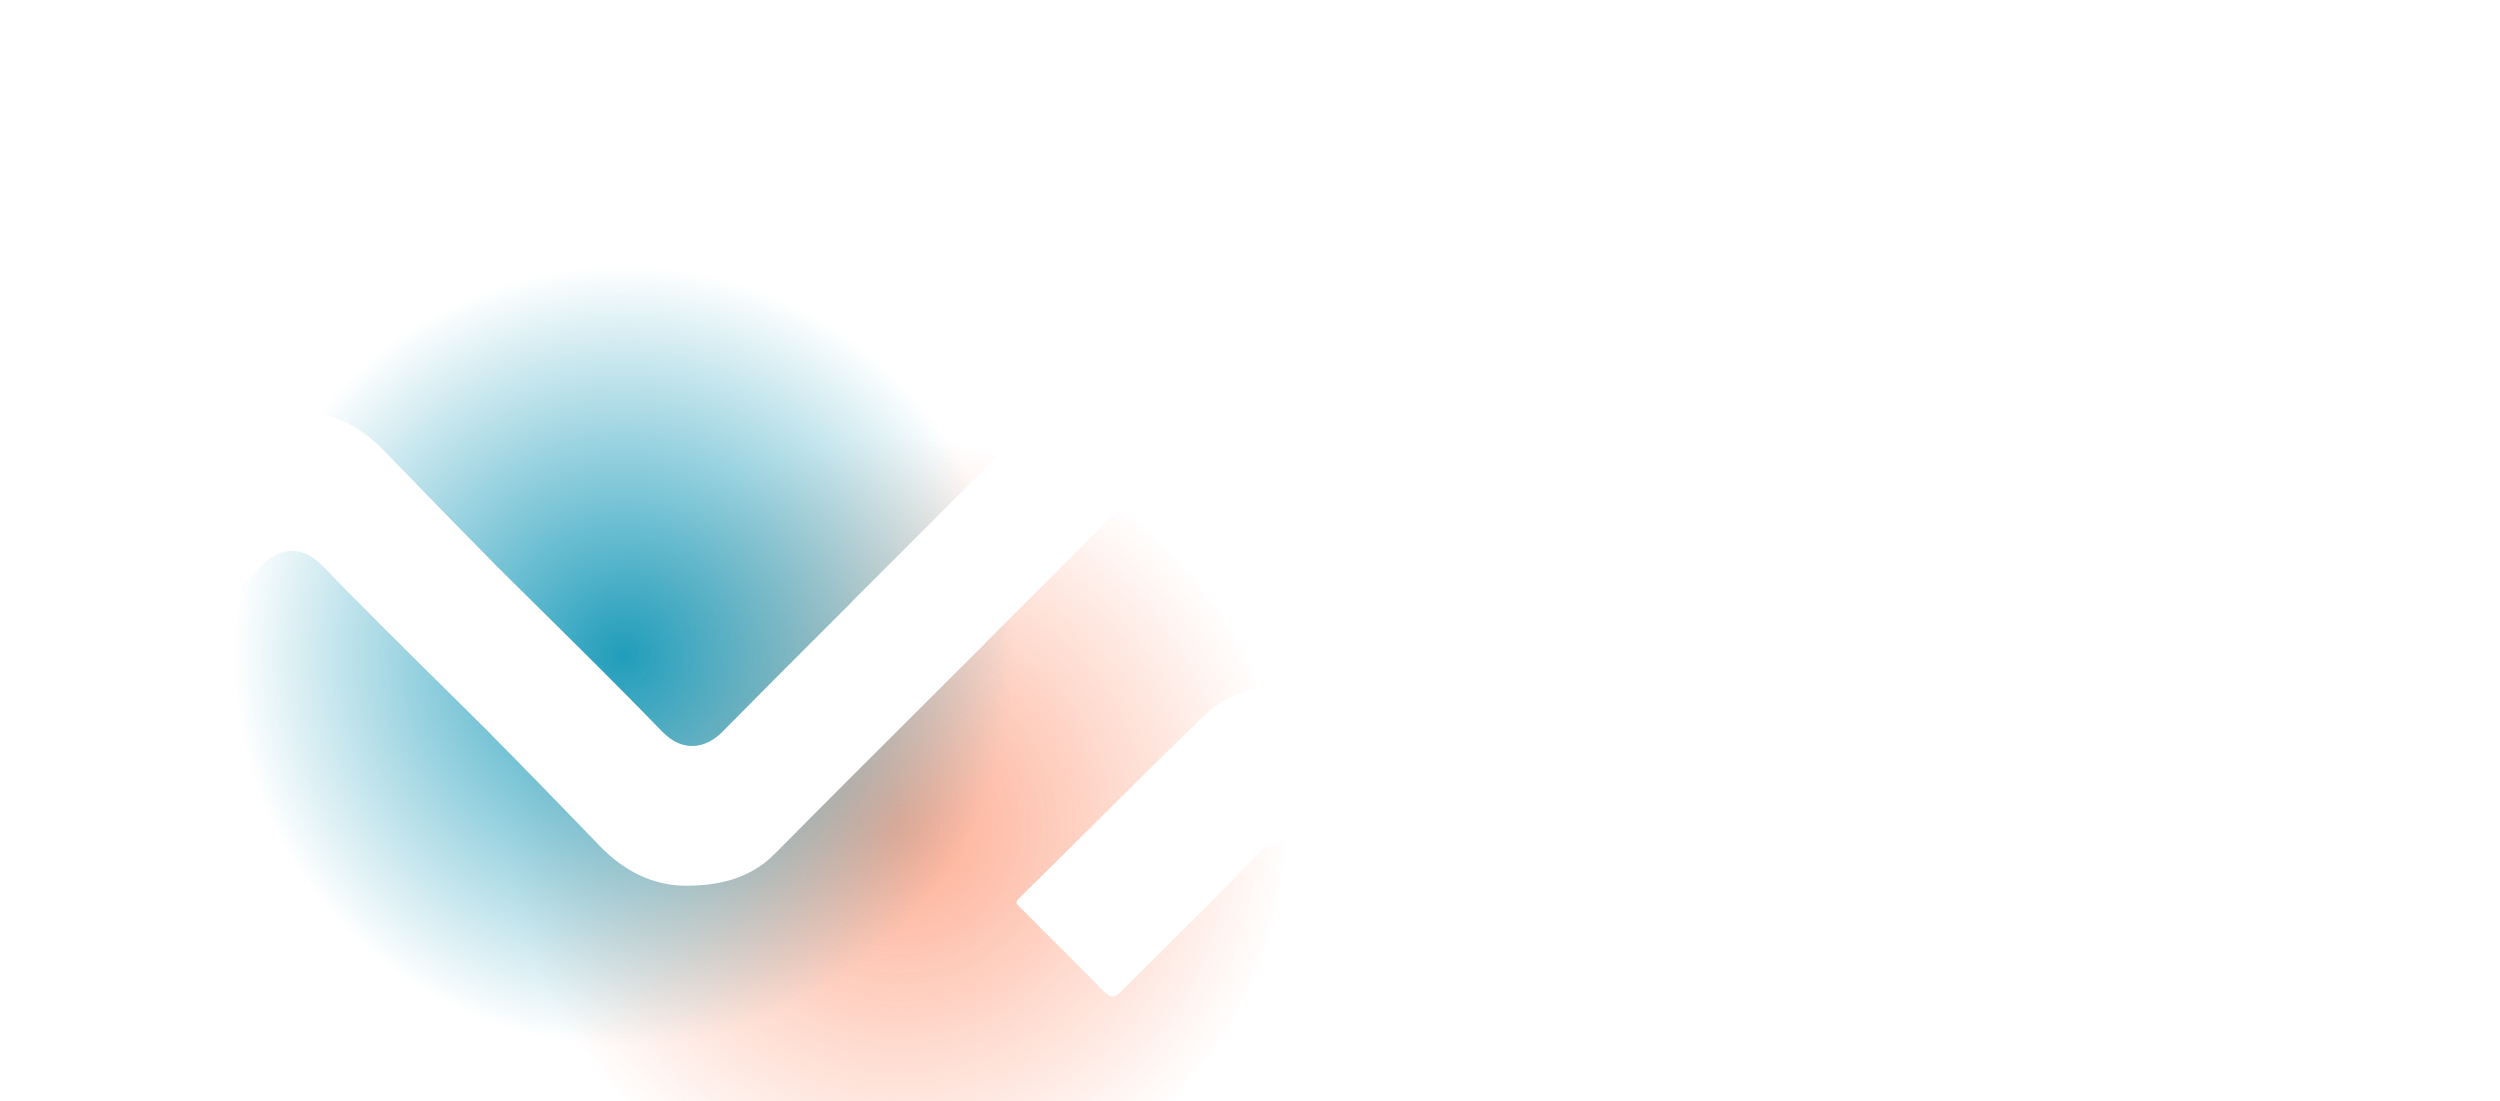
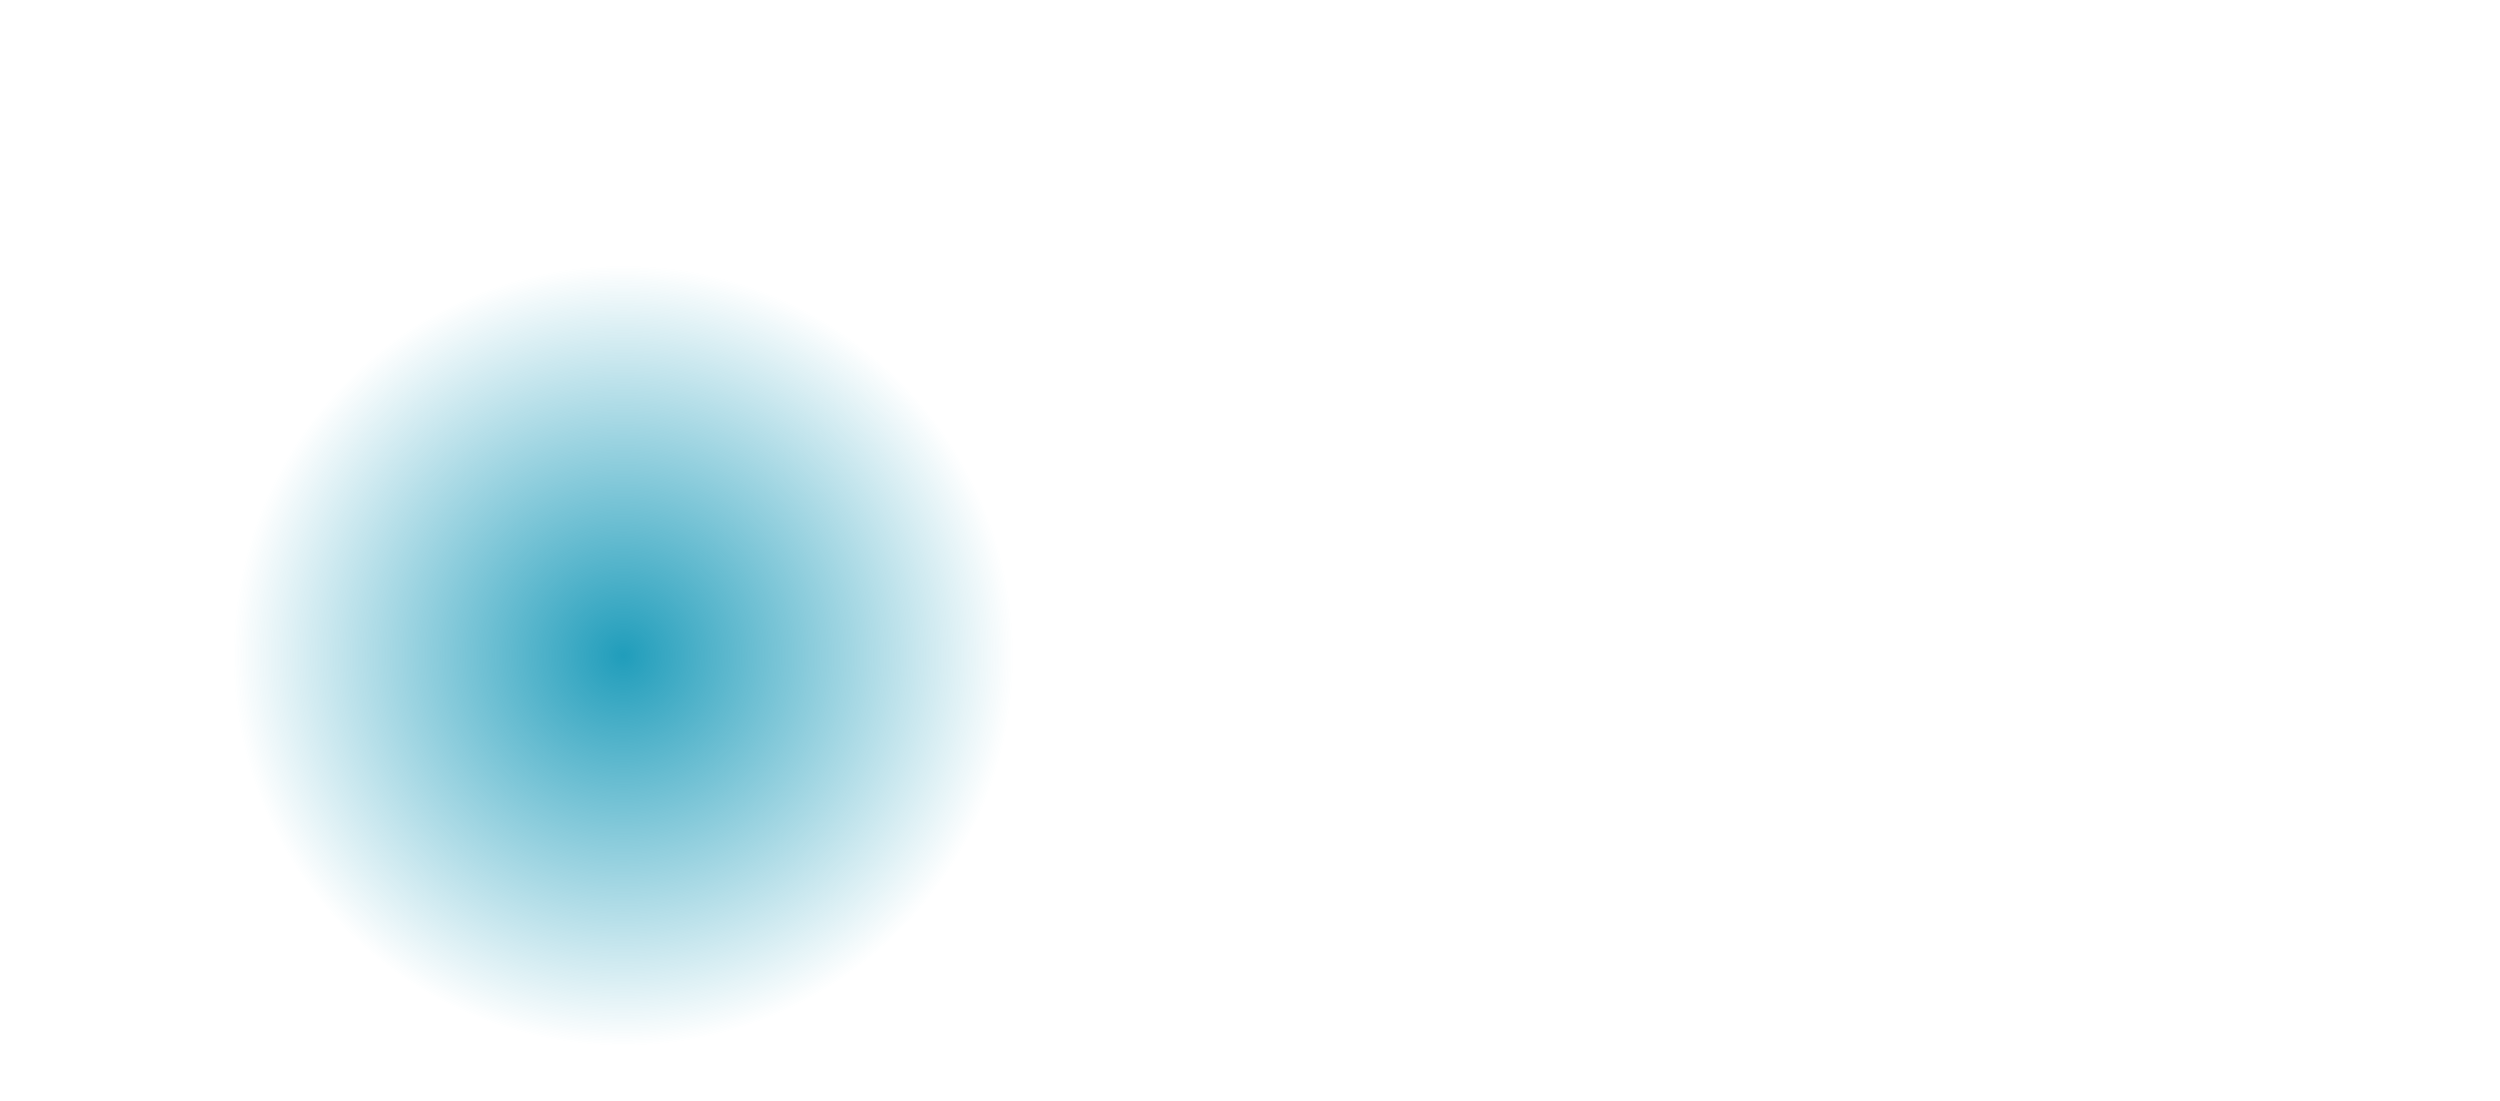
<svg xmlns="http://www.w3.org/2000/svg" width="1512" height="666" viewBox="0 0 1512 666" fill="none">
  <g opacity="0.67" filter="url(#filter0_f_1_42)">
-     <circle cx="543.998" cy="499.861" r="236.04" transform="rotate(-12.49 543.998 499.861)" fill="url(#paint0_radial_1_42)" />
-   </g>
+     </g>
  <g filter="url(#filter1_f_1_42)">
    <circle cx="377.002" cy="396.536" r="236.04" transform="rotate(-12.49 377.002 396.536)" fill="url(#paint1_radial_1_42)" />
  </g>
-   <path fill-rule="evenodd" clip-rule="evenodd" d="M652.948 331.815C631.948 352.804 611.466 373.274 595.632 389.159L595.708 389.235C589.168 395.767 582.626 402.298 576.08 408.83L575.573 409.348L575.228 409.682C571.499 413.398 567.772 417.113 564.046 420.825C532.085 452.674 500.26 484.387 468.703 516.282C453.581 531.609 434.395 535.684 414.713 535.684C394.557 535.608 377.042 526.489 362.803 511.69C360.246 509.05 357.689 506.409 355.133 503.769C336.077 484.086 317.031 464.414 297.701 444.96C297.297 444.564 296.919 444.143 296.569 443.699C287.226 434.406 277.857 425.145 268.489 415.885C243.693 391.375 218.909 366.875 194.657 341.841C181.895 328.724 167.937 332 158.183 341.917C140.804 359.582 123.267 377.095 105.728 394.609C90.253 410.063 74.777 425.518 59.407 441.08C54.126 446.437 51.043 446.674 45.654 441.155C35.354 430.457 24.761 420.036 14.151 409.599C9.262 404.789 4.369 399.976 -0.5 395.131C13.456 381.174 27.403 367.27 41.328 353.388C69.861 324.943 98.301 296.59 126.537 268.072C141.659 252.799 160.856 248.725 180.527 248.725C200.683 248.8 218.198 257.919 232.436 272.718C254.026 295.03 275.626 317.352 297.539 339.427C297.946 339.823 298.328 340.244 298.682 340.688C307.866 349.82 317.077 358.925 326.286 368.028C351.24 392.694 376.187 417.352 400.593 442.546C413.344 455.663 427.303 452.387 437.057 442.47C455.119 424.072 473.363 405.844 491.608 387.615C499.658 379.573 507.707 371.531 515.741 363.474L515.666 363.398C523.637 355.435 534.117 344.972 546.164 332.945C598.494 280.7 680.382 198.946 714.552 164.425C729.675 149.098 748.861 145.024 768.542 145.024C788.698 145.099 806.214 154.218 820.441 168.996C836.171 185.322 851.979 201.579 867.867 217.769C874.421 224.322 881.685 231.652 890.308 240.555C903.059 253.672 917.071 250.396 926.772 240.479C944.15 222.815 961.687 205.302 979.224 187.789C994.7 172.334 1010.18 156.878 1025.55 141.316C1030.83 135.959 1033.92 135.722 1039.31 141.241C1049.74 152.115 1060.48 162.682 1071.24 173.265C1075.98 177.934 1080.73 182.606 1085.45 187.308C1071.48 201.282 1057.52 215.196 1043.59 229.083C1015.07 257.52 986.658 285.844 958.451 314.334C943.328 329.661 924.131 333.736 904.461 333.736C890.583 333.624 877.081 329.219 865.808 321.125L865.701 321.211L865.129 320.64C860.609 317.403 856.399 313.755 852.551 309.743C839.049 295.745 825.496 281.79 811.894 267.878C803.411 259.385 794.206 250.04 782.695 238.183C769.944 225.066 755.985 228.343 746.231 238.259C728.61 256.196 689.973 294.811 652.948 331.815ZM1510.94 290.503H1511.34C1511.34 295.142 1511.32 299.772 1511.3 304.397C1511.25 316.365 1511.21 328.305 1511.48 340.3C1511.6 342.499 1511.22 344.697 1510.37 346.73C1509.53 348.764 1508.24 350.581 1506.6 352.049C1501.32 357.181 1496.14 362.386 1490.96 367.585C1483.5 375.072 1476.06 382.547 1468.36 389.774C1445.49 411.288 1417.82 415.686 1388.23 409.445C1372.46 406.082 1360.62 395.853 1349.42 383.932C1336.27 369.945 1322.37 356.699 1308.48 343.453C1300.92 336.244 1293.36 329.035 1285.92 321.707C1274.88 310.907 1262.08 307.372 1248.73 321.384C1232.55 338.301 1156.07 413.193 1093.97 474C1055.96 511.214 1023.35 543.152 1013.24 553.296C1011.96 554.785 1010.44 556.056 1008.75 557.058C1005.91 559.876 1003.08 562.702 1000.26 565.526C993.097 572.681 985.955 579.819 978.574 586.775C955.702 608.289 928.033 612.686 898.435 606.456C882.666 603.093 870.831 592.854 859.632 580.933C846.471 566.94 832.567 553.681 818.664 540.422C811.115 533.223 803.566 526.024 796.136 518.708C785.098 507.908 772.293 504.372 758.939 518.384C741.353 536.784 723.298 554.668 705.234 572.561C696.515 581.197 687.794 589.835 679.123 598.534C678.903 598.75 678.687 598.967 678.472 599.181C675.43 602.218 672.798 604.847 668.247 600.215C658.544 590.377 648.764 580.605 638.981 570.83C631.582 563.438 624.182 556.044 616.812 548.618C616.58 548.376 616.343 548.154 616.116 547.942C614.78 546.694 613.811 545.788 616.575 543.024C632.621 527.322 648.551 511.483 664.483 495.643C685.471 474.775 706.462 453.905 727.724 433.341C739.483 421.819 754.918 415.664 771.474 415.018C797.623 413.983 819.945 423.102 838.657 442.137C855.347 459.131 872.591 475.66 889.831 492.185C895.148 497.282 900.465 502.378 905.765 507.487C914.56 516.045 930.07 518.287 939.836 507.239C942.983 503.682 946.292 500.266 949.677 496.913V496.859C952.657 493.921 956.641 490.012 961.463 485.282C966.545 480.295 972.559 474.395 979.307 467.757L979.523 467.531C979.935 467.088 980.371 466.668 980.827 466.27C989.903 457.362 1000.25 447.202 1011.45 436.215C1083.24 365.75 1189.66 261.296 1216.44 235.317C1228.2 223.794 1244.61 218.61 1261.17 217.974C1287.32 216.928 1309.63 226.047 1328.35 245.093C1344.9 261.947 1362.01 278.349 1379.12 294.745C1384.57 299.97 1390.02 305.194 1395.45 310.433C1404.25 318.991 1419.82 321.233 1429.52 310.196C1436 302.872 1443.12 296.14 1450.25 289.405C1456.75 283.264 1463.25 277.12 1469.27 270.52C1476.56 262.546 1484.48 255.16 1492.41 247.769C1496.48 243.97 1500.56 240.169 1504.55 236.287C1505.03 235.827 1505.37 235.111 1505.71 234.395C1506.38 232.996 1507.04 231.599 1508.78 232.126C1511.19 232.865 1511.08 235.275 1510.98 237.494C1510.96 237.93 1510.94 238.359 1510.94 238.766V290.503Z" fill="white" />
  <defs>
    <filter id="filter0_f_1_42" x="147.908" y="103.771" width="792.181" height="792.181" filterUnits="userSpaceOnUse" color-interpolation-filters="sRGB">
      <feFlood flood-opacity="0" result="BackgroundImageFix" />
      <feBlend mode="normal" in="SourceGraphic" in2="BackgroundImageFix" result="shape" />
      <feGaussianBlur stdDeviation="80" result="effect1_foregroundBlur_1_42" />
    </filter>
    <filter id="filter1_f_1_42" x="-19.088" y="0.445" width="792.181" height="792.181" filterUnits="userSpaceOnUse" color-interpolation-filters="sRGB">
      <feFlood flood-opacity="0" result="BackgroundImageFix" />
      <feBlend mode="normal" in="SourceGraphic" in2="BackgroundImageFix" result="shape" />
      <feGaussianBlur stdDeviation="80" result="effect1_foregroundBlur_1_42" />
    </filter>
    <radialGradient id="paint0_radial_1_42" cx="0" cy="0" r="1" gradientUnits="userSpaceOnUse" gradientTransform="translate(543.998 499.861) rotate(90) scale(236.04)">
      <stop stop-color="#FD825A" />
      <stop offset="1" stop-color="#FD825A" stop-opacity="0" />
    </radialGradient>
    <radialGradient id="paint1_radial_1_42" cx="0" cy="0" r="1" gradientUnits="userSpaceOnUse" gradientTransform="translate(377.002 396.536) rotate(90) scale(236.04)">
      <stop stop-color="#209DBB" />
      <stop offset="1" stop-color="#209DBB" stop-opacity="0" />
    </radialGradient>
  </defs>
</svg>